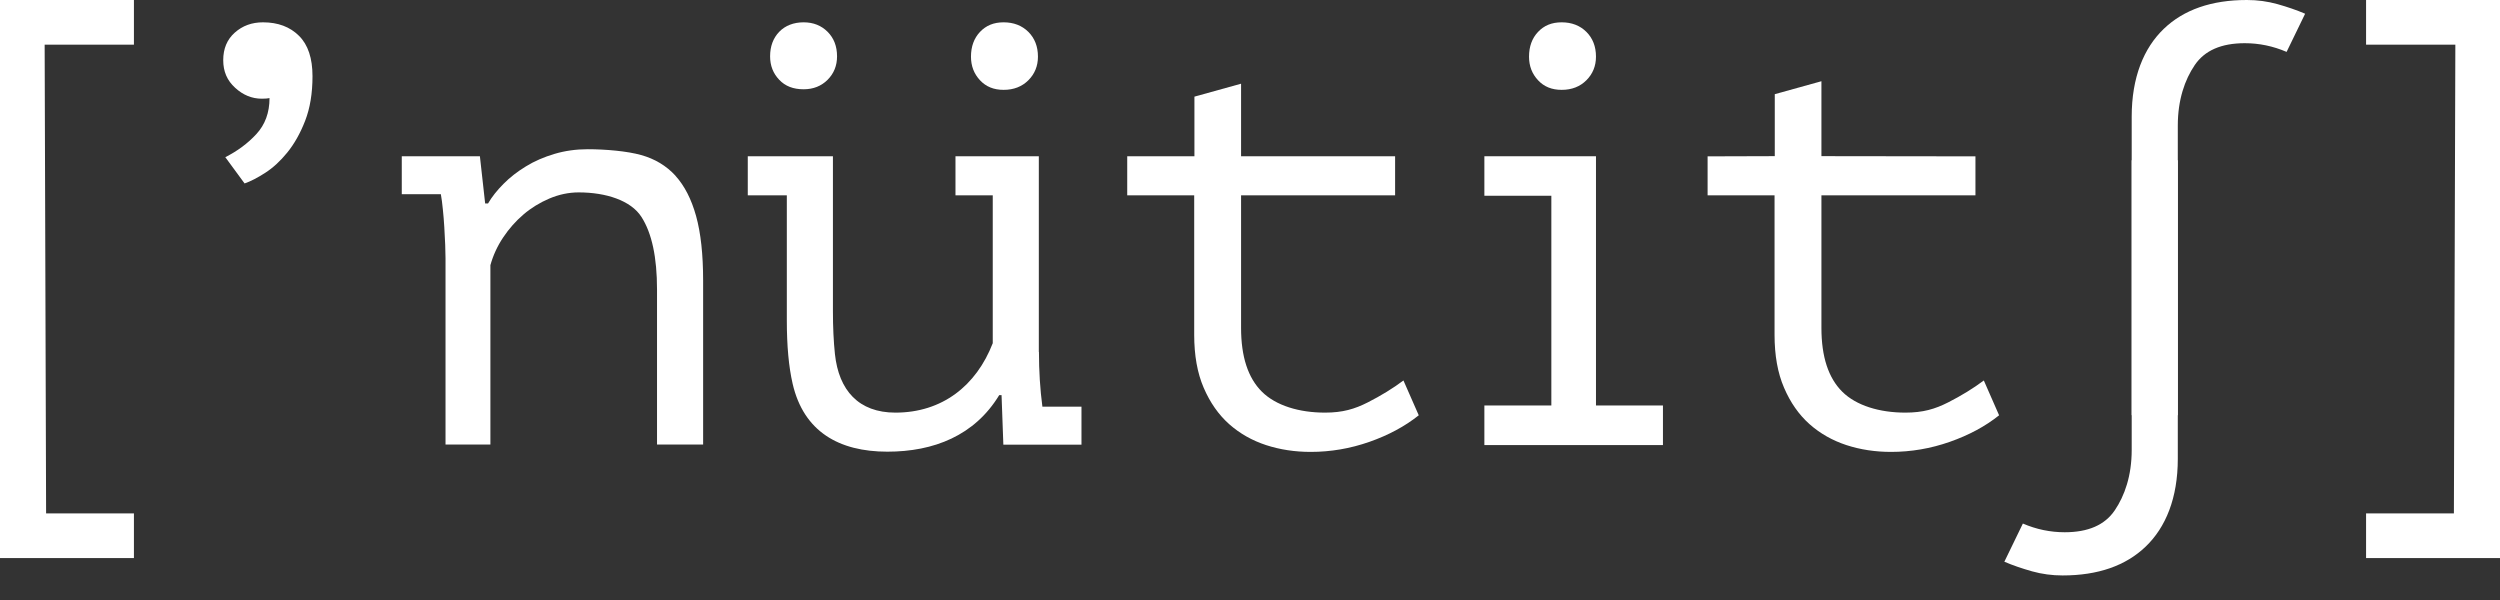
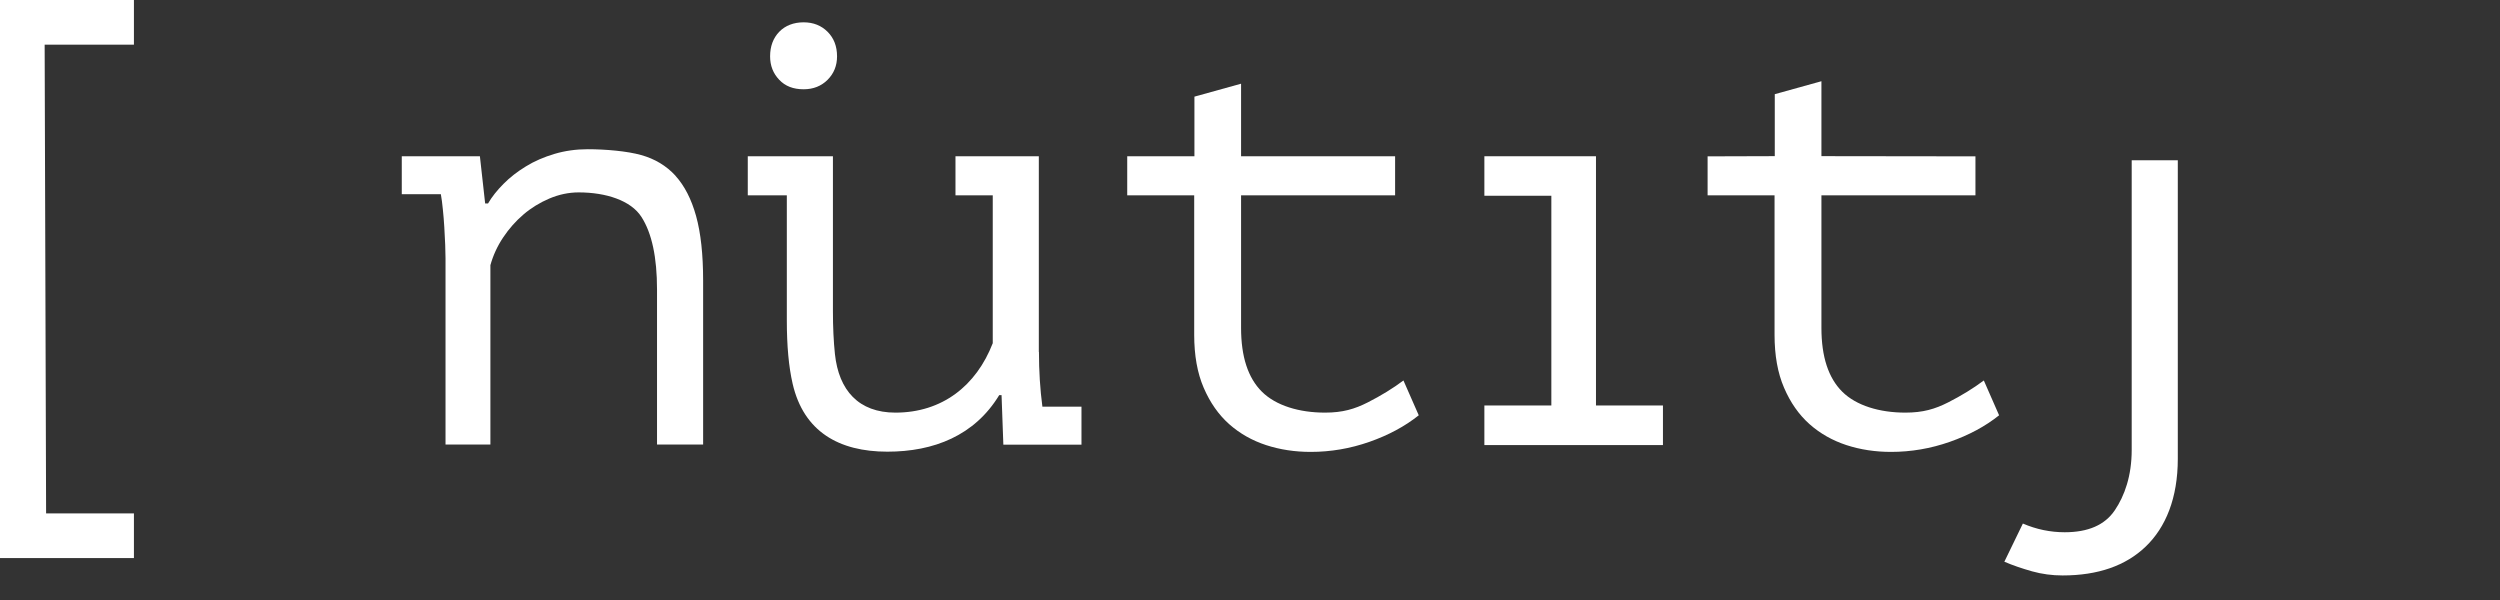
<svg xmlns="http://www.w3.org/2000/svg" width="100" height="24" viewBox="0 0 100 24" fill="none">
  <rect x="0" y="0" width="100" height="24" fill="#333333" stroke="none" />
  <path d="M0 22.322H5.357V20.536H1.844L1.786 1.786H5.357V3.05176e-05H0V22.322Z" fill="white" />
-   <path d="M100 22.322H94.643V20.536H98.156L98.214 1.786H94.643V3.05176e-05H100V22.322Z" fill="white" />
-   <path d="M10.52 0.893C10.073 0.893 9.7 1.03 9.39 1.306C9.081 1.581 8.929 1.949 8.929 2.406C8.929 2.863 9.086 3.221 9.405 3.511C9.72 3.801 10.078 3.948 10.471 3.948C10.609 3.948 10.712 3.939 10.781 3.924C10.781 4.504 10.604 4.985 10.255 5.363C9.906 5.742 9.489 6.046 9.012 6.287L9.783 7.338C10.024 7.255 10.299 7.112 10.604 6.916C10.913 6.719 11.208 6.449 11.488 6.105C11.768 5.761 12.009 5.339 12.205 4.833C12.402 4.327 12.5 3.732 12.5 3.049C12.5 2.332 12.323 1.792 11.96 1.433C11.601 1.075 11.12 0.893 10.52 0.893Z" fill="white" />
  <path d="M27.018 7.027C26.652 6.629 26.192 6.353 25.643 6.201C25.089 6.045 24.223 5.969 23.509 5.969C23.045 5.969 22.598 6.031 22.179 6.156C21.759 6.281 21.375 6.446 21.036 6.656C20.692 6.866 20.393 7.098 20.138 7.357C19.884 7.612 19.674 7.875 19.522 8.138H19.406L19.196 6.25H16.071V7.768H17.634C17.665 7.937 17.692 8.143 17.714 8.375C17.737 8.607 17.759 8.844 17.772 9.085C17.786 9.326 17.799 9.558 17.808 9.786C17.817 10.013 17.821 10.196 17.821 10.335V17.781H19.616V10.607C19.723 10.219 19.893 9.848 20.125 9.5C20.357 9.152 20.629 8.844 20.938 8.58C21.245 8.317 21.594 8.103 21.973 7.942C22.353 7.781 22.745 7.696 23.147 7.696C24.245 7.696 25.237 8.022 25.656 8.674C26.076 9.326 26.281 10.295 26.281 11.585V17.781H28.125V11.219C28.125 10.178 28.031 9.317 27.844 8.643C27.656 7.964 27.379 7.429 27.018 7.031" fill="white" />
  <path d="M32.143 3.571C32.534 3.571 32.853 3.443 33.105 3.191C33.356 2.939 33.482 2.626 33.482 2.254C33.482 1.852 33.356 1.525 33.105 1.273C32.853 1.021 32.534 0.893 32.143 0.893C31.752 0.893 31.41 1.021 31.168 1.273C30.925 1.525 30.804 1.856 30.804 2.254C30.804 2.626 30.925 2.935 31.168 3.191C31.41 3.448 31.734 3.571 32.143 3.571Z" fill="white" />
  <path d="M41.553 14.08L41.553 6.25H38.219V7.813H39.71L39.71 13.728C39.048 15.434 37.684 16.505 35.817 16.505C34.348 16.505 33.552 15.618 33.397 14.161C33.344 13.656 33.317 13.085 33.317 12.446L33.317 6.25H29.911V7.813H31.473L31.473 12.817C31.473 13.826 31.549 14.67 31.705 15.348C32.147 17.266 33.561 18.067 35.495 18.067C37.347 18.067 38.985 17.426 39.969 15.804H40.062L40.134 17.786H43.259V16.268H41.696C41.603 15.567 41.558 14.835 41.558 14.076" fill="white" />
-   <path d="M40.145 3.594C40.551 3.594 40.88 3.464 41.135 3.21C41.389 2.956 41.518 2.64 41.518 2.266C41.518 1.86 41.389 1.53 41.135 1.276C40.88 1.022 40.546 0.893 40.145 0.893C39.744 0.893 39.441 1.022 39.2 1.276C38.96 1.53 38.839 1.864 38.839 2.266C38.839 2.64 38.96 2.952 39.2 3.21C39.441 3.469 39.753 3.594 40.145 3.594Z" fill="white" />
-   <path d="M62.467 3.594C62.872 3.594 63.202 3.464 63.456 3.21C63.71 2.956 63.839 2.64 63.839 2.266C63.839 1.86 63.71 1.53 63.456 1.276C63.202 1.022 62.868 0.893 62.467 0.893C62.065 0.893 61.762 1.022 61.522 1.276C61.281 1.53 61.161 1.864 61.161 2.266C61.161 2.64 61.281 2.952 61.522 3.21C61.762 3.469 62.074 3.594 62.467 3.594Z" fill="white" />
  <path d="M45.098 6.25H47.777V3.866L49.643 3.348V6.25H55.804V7.813H49.643V13.116C49.643 14.268 49.92 15.116 50.478 15.67C51.036 16.223 51.964 16.505 53 16.505C53.705 16.505 54.188 16.362 54.714 16.094C55.241 15.826 55.714 15.536 56.138 15.219L56.75 16.612C56.196 17.054 55.54 17.406 54.777 17.674C54.013 17.942 53.228 18.076 52.429 18.076C51.799 18.076 51.205 17.987 50.643 17.804C50.085 17.621 49.594 17.344 49.165 16.964C48.741 16.585 48.402 16.103 48.147 15.509C47.893 14.92 47.768 14.214 47.768 13.393V7.813H45.089V6.25H45.098Z" fill="white" />
  <path d="M68.312 6.254L70.991 6.246V3.767L72.857 3.249V6.246L79.018 6.254V7.813H72.857V13.116C72.857 14.268 73.134 15.116 73.692 15.67C74.25 16.223 75.179 16.505 76.214 16.505C76.92 16.505 77.402 16.362 77.929 16.094C78.455 15.826 78.929 15.536 79.353 15.219L79.964 16.612C79.411 17.054 78.754 17.406 77.991 17.674C77.228 17.942 76.442 18.076 75.643 18.076C75.013 18.076 74.42 17.987 73.857 17.804C73.299 17.62 72.808 17.344 72.379 16.964C71.955 16.585 71.616 16.103 71.362 15.509C71.107 14.92 70.982 14.214 70.982 13.393V7.813H68.304V6.25L68.312 6.254Z" fill="white" />
  <path d="M59.375 17.803V16.219H62.054V7.83H59.375V6.25H63.839V16.219H66.518V17.803H59.375Z" fill="white" />
  <path d="M85.268 6.411H87.112V18.353C87.112 19.924 86.629 21.094 85.83 21.861C85.031 22.629 83.92 23.018 82.504 23.018C82.085 23.018 81.679 22.964 81.281 22.853C80.884 22.741 80.518 22.616 80.174 22.469L80.915 20.942C81.455 21.174 82.013 21.29 82.589 21.29C83.527 21.29 84.192 21 84.589 20.415C84.987 19.83 85.268 19.027 85.268 18V6.406V6.411Z" fill="white" />
-   <path d="M87.112 16.607H85.268V4.665C85.268 3.094 85.75 1.924 86.549 1.156C87.348 0.388 88.46 -3.05176e-05 89.875 -3.05176e-05C90.294 -3.05176e-05 90.701 0.054 91.098 0.165C91.495 0.277 91.862 0.402 92.205 0.549L91.464 2.076C90.924 1.844 90.366 1.728 89.79 1.728C88.853 1.728 88.187 2.018 87.79 2.603C87.393 3.187 87.112 3.991 87.112 5.018V16.612V16.607Z" fill="white" />
</svg>